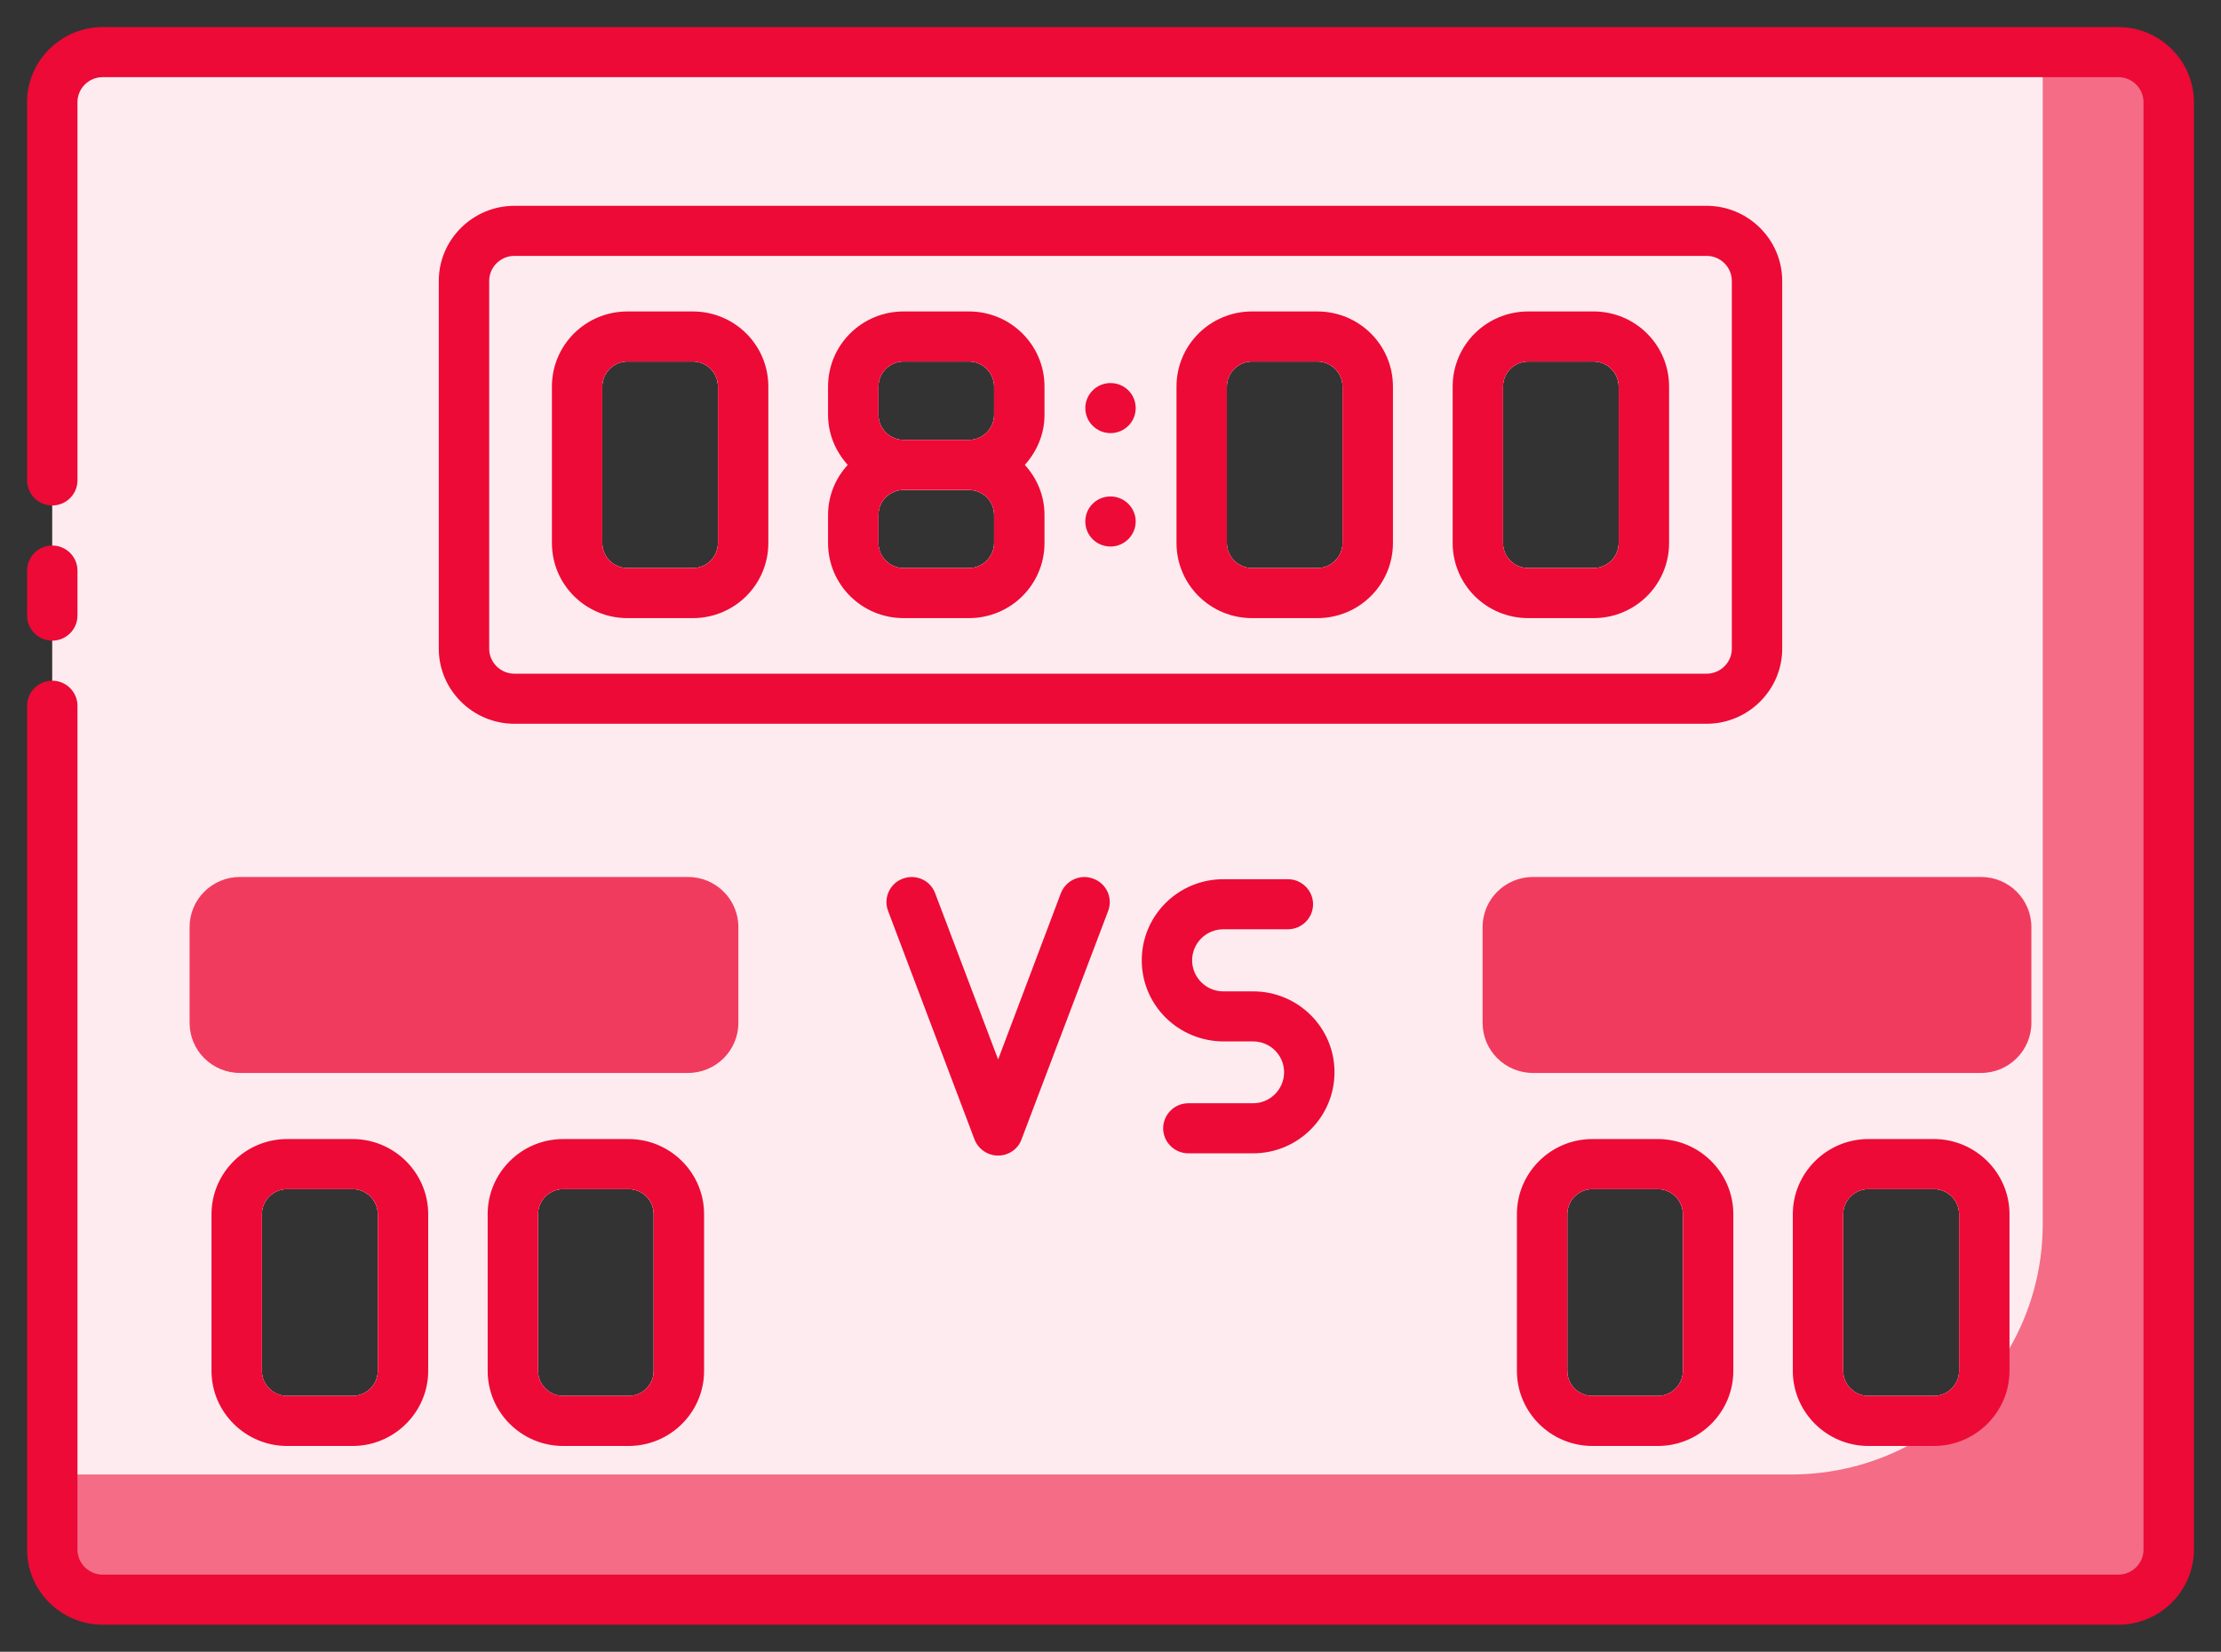
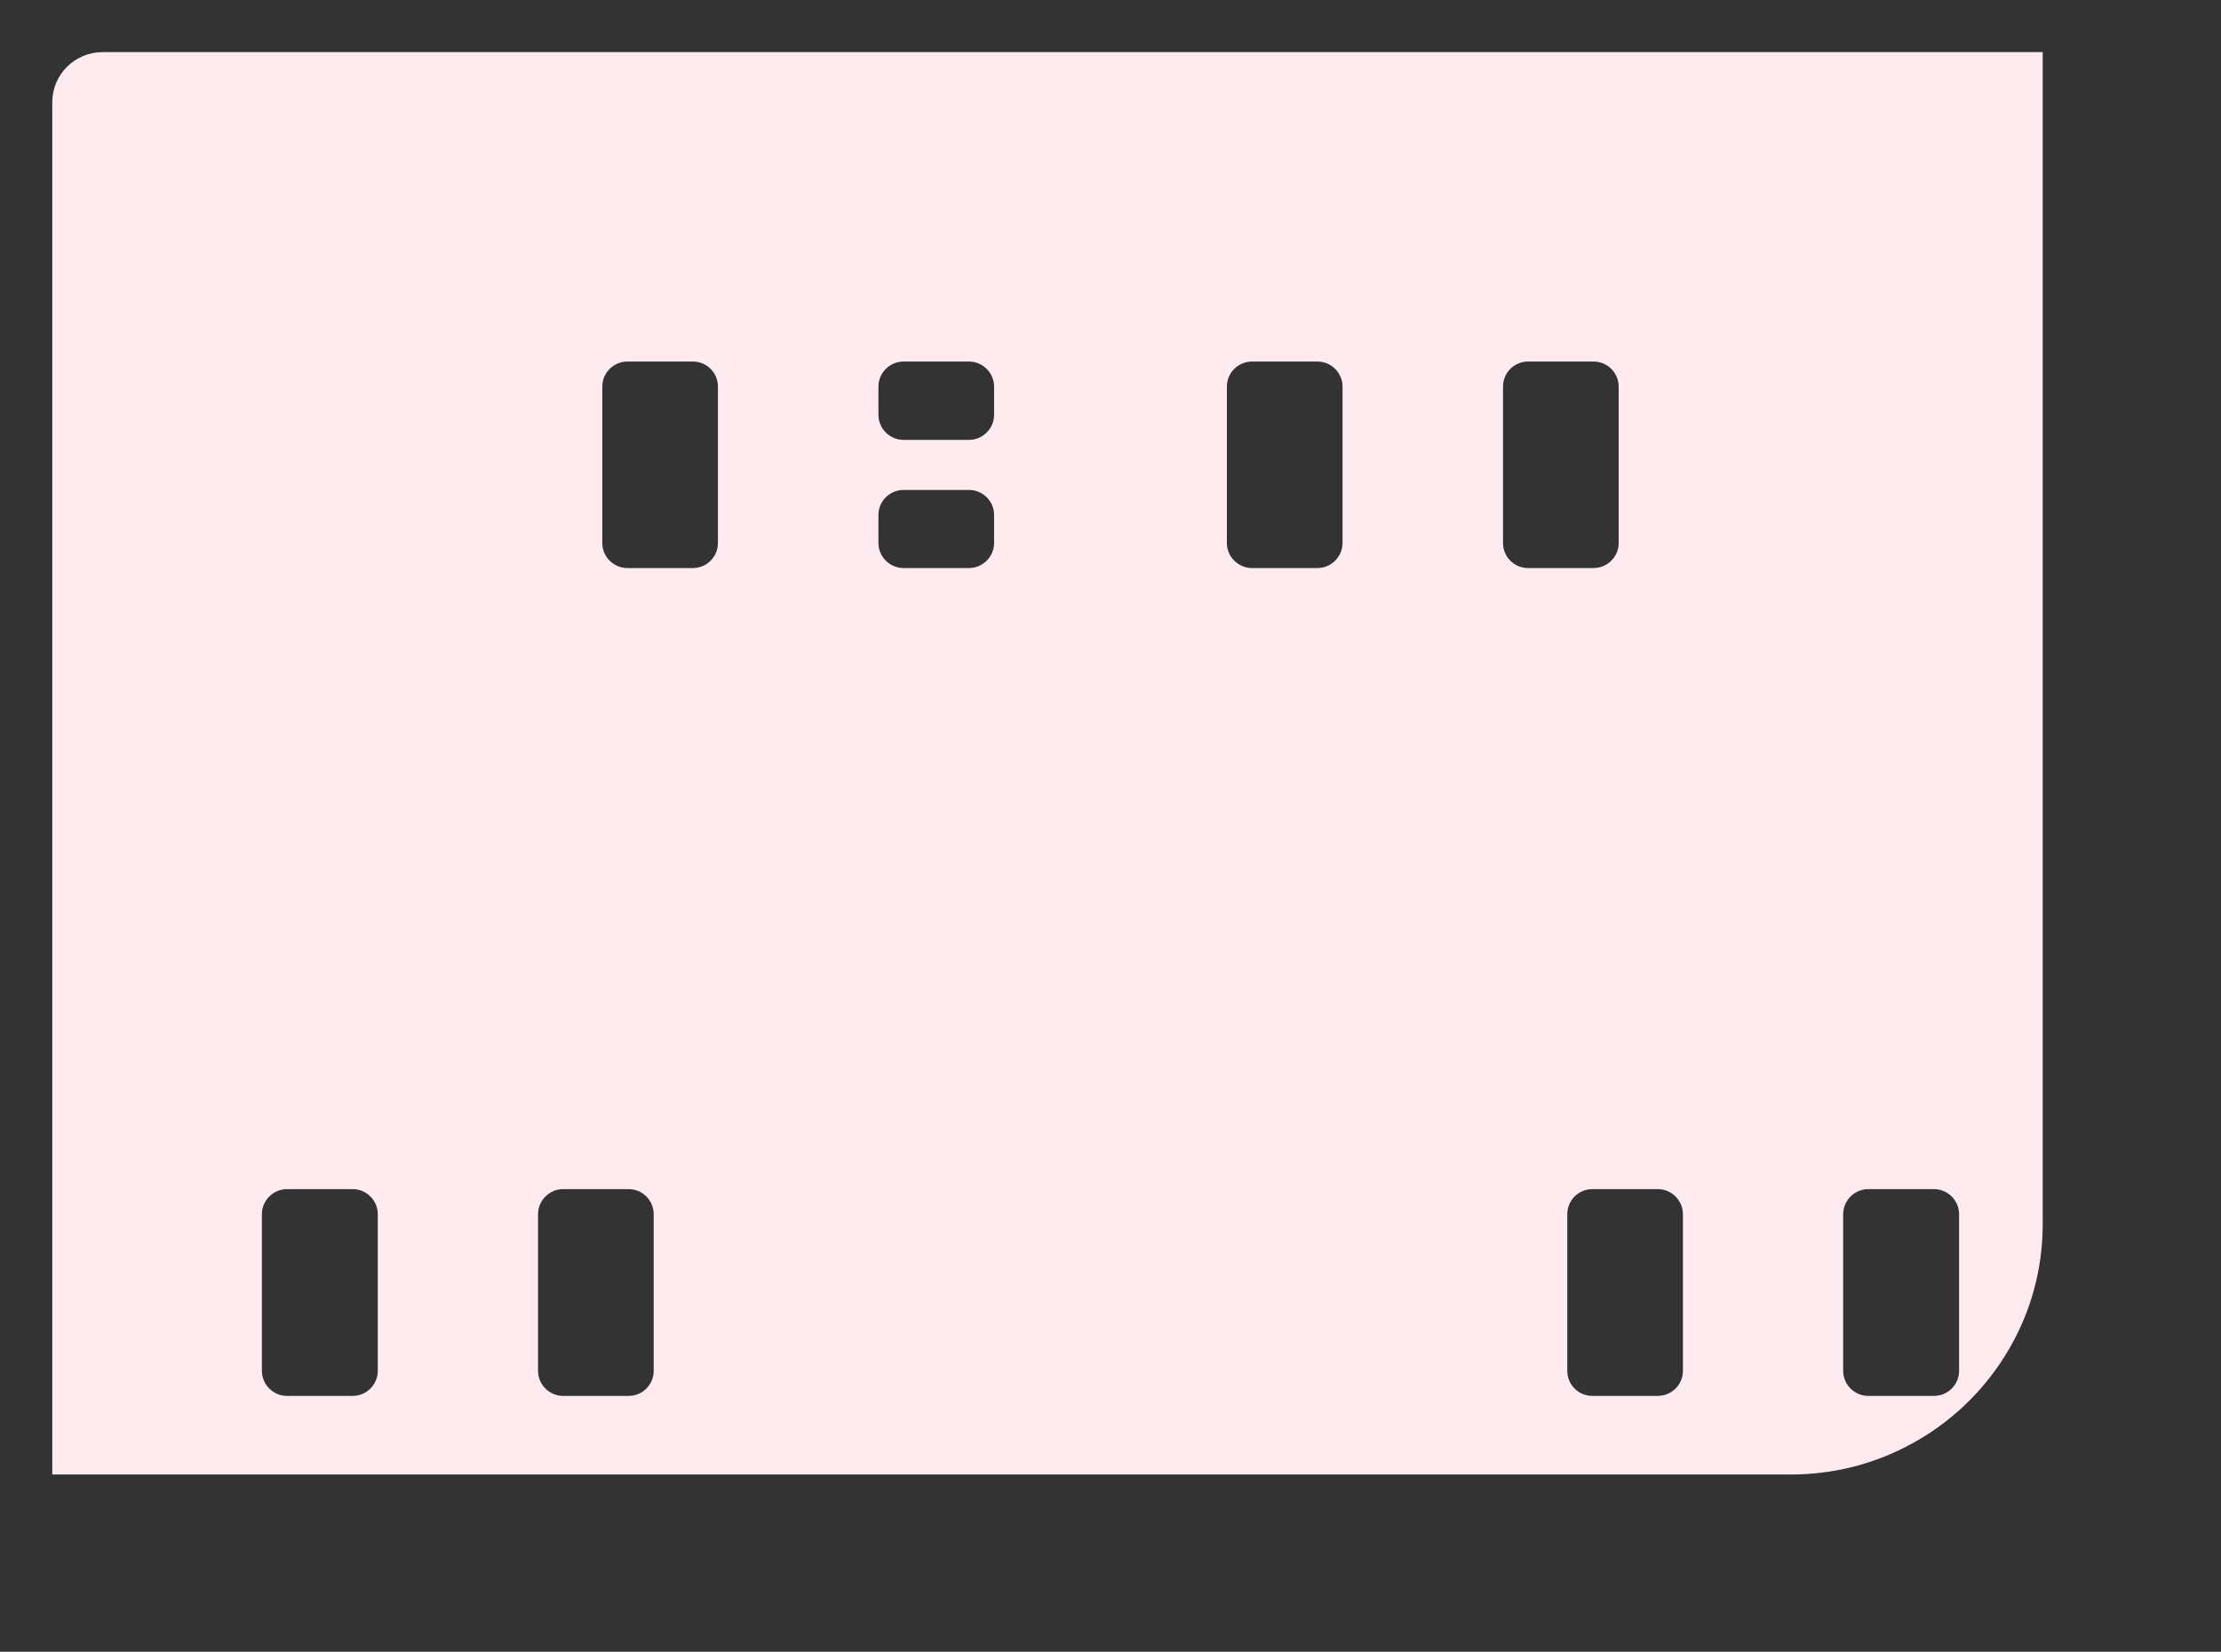
<svg xmlns="http://www.w3.org/2000/svg" width="82" height="61" viewBox="0 0 82 61" fill="none">
  <rect x="0" y="0" width="82" height="61" fill="#333333" stroke="none" />
-   <path d="M78.209 1.925H3.79C2.767 1.925 1.93 2.748 1.93 3.774V57.227C1.93 58.253 2.767 59.076 3.79 59.076H78.209C79.232 59.076 80.069 58.253 80.069 57.227V3.774C80.069 2.748 79.232 1.925 78.209 1.925ZM68.051 50.626V44.839C68.051 44.331 68.469 43.914 68.981 43.914H71.4C71.911 43.914 72.33 44.331 72.33 44.839V50.626C72.33 51.135 71.911 51.551 71.4 51.551H68.981C68.469 51.551 68.051 51.135 68.051 50.626ZM59.762 14.276V20.054C59.762 20.562 59.344 20.978 58.832 20.978H56.423C55.902 20.978 55.492 20.562 55.492 20.054V14.276C55.492 13.767 55.902 13.351 56.423 13.351H58.832C59.344 13.351 59.762 13.767 59.762 14.276ZM49.567 14.276V20.054C49.567 20.562 49.148 20.978 48.637 20.978H46.227C45.716 20.978 45.297 20.562 45.297 20.054V14.276C45.297 13.767 45.716 13.351 46.227 13.351H48.637C49.148 13.351 49.567 13.767 49.567 14.276ZM35.772 16.245H33.362C32.851 16.245 32.432 15.829 32.432 15.32V14.276C32.432 13.767 32.851 13.351 33.362 13.351H35.772C36.283 13.351 36.702 13.767 36.702 14.276V15.32C36.702 15.829 36.283 16.245 35.772 16.245ZM36.702 19.018V20.054C36.702 20.562 36.283 20.978 35.772 20.978H33.362C32.851 20.978 32.432 20.562 32.432 20.054V19.018C32.432 18.501 32.851 18.094 33.362 18.094H35.772C36.283 18.094 36.702 18.501 36.702 19.018ZM26.506 14.276V20.054C26.506 20.562 26.097 20.978 25.576 20.978H23.167C22.655 20.978 22.237 20.562 22.237 20.054V14.276C22.237 13.767 22.655 13.351 23.167 13.351H25.576C26.097 13.351 26.506 13.767 26.506 14.276ZM24.134 44.839V50.626C24.134 51.135 23.725 51.551 23.204 51.551H20.795C20.283 51.551 19.865 51.135 19.865 50.626V44.839C19.865 44.331 20.283 43.914 20.795 43.914H23.204C23.725 43.914 24.134 44.331 24.134 44.839ZM57.865 44.839C57.865 44.331 58.274 43.914 58.795 43.914H61.204C61.716 43.914 62.134 44.331 62.134 44.839V50.626C62.134 51.135 61.716 51.551 61.204 51.551H58.795C58.274 51.551 57.865 51.135 57.865 50.626V44.839ZM13.948 44.839V50.626C13.948 51.135 13.53 51.551 13.018 51.551H10.6C10.088 51.551 9.669 51.135 9.669 50.626V44.839C9.669 44.331 10.088 43.914 10.6 43.914H13.018C13.53 43.914 13.948 44.331 13.948 44.839Z" fill="#F46C86" />
  <path d="M3.79 1.925C2.767 1.925 1.93 2.748 1.93 3.774V54.453H66.116C67.669 54.453 69.139 54.074 70.423 53.4C71.995 52.586 73.306 51.329 74.19 49.794C74.972 48.444 75.418 46.873 75.418 45.209V1.925H3.79ZM13.948 50.626C13.948 51.135 13.53 51.551 13.018 51.551H10.6C10.088 51.551 9.669 51.135 9.669 50.626V44.839C9.669 44.331 10.088 43.914 10.6 43.914H13.018C13.53 43.914 13.948 44.331 13.948 44.839V50.626ZM62.134 50.626C62.134 51.135 61.716 51.551 61.204 51.551H58.795C58.274 51.551 57.865 51.135 57.865 50.626V44.839C57.865 44.331 58.274 43.914 58.795 43.914H61.204C61.716 43.914 62.134 44.331 62.134 44.839V50.626ZM24.134 50.626C24.134 51.135 23.725 51.551 23.204 51.551H20.795C20.283 51.551 19.865 51.135 19.865 50.626V44.839C19.865 44.331 20.283 43.914 20.795 43.914H23.204C23.725 43.914 24.134 44.331 24.134 44.839V50.626ZM22.237 20.054V14.276C22.237 13.767 22.655 13.351 23.167 13.351H25.576C26.097 13.351 26.506 13.767 26.506 14.276V20.054C26.506 20.562 26.097 20.978 25.576 20.978H23.167C22.655 20.978 22.237 20.562 22.237 20.054ZM33.362 18.094H35.772C36.283 18.094 36.702 18.501 36.702 19.018V20.054C36.702 20.562 36.283 20.978 35.772 20.978H33.362C32.851 20.978 32.432 20.562 32.432 20.054V19.018C32.432 18.501 32.851 18.094 33.362 18.094ZM32.432 15.32V14.276C32.432 13.767 32.851 13.351 33.362 13.351H35.772C36.283 13.351 36.702 13.767 36.702 14.276V15.32C36.702 15.829 36.283 16.245 35.772 16.245H33.362C32.851 16.245 32.432 15.829 32.432 15.32ZM45.297 20.054V14.276C45.297 13.767 45.716 13.351 46.227 13.351H48.637C49.148 13.351 49.567 13.767 49.567 14.276V20.054C49.567 20.562 49.148 20.978 48.637 20.978H46.227C45.716 20.978 45.297 20.562 45.297 20.054ZM55.492 20.054V14.276C55.492 13.767 55.902 13.351 56.423 13.351H58.832C59.344 13.351 59.762 13.767 59.762 14.276V20.054C59.762 20.562 59.344 20.978 58.832 20.978H56.423C55.902 20.978 55.492 20.562 55.492 20.054ZM72.33 50.626C72.33 51.135 71.911 51.551 71.4 51.551H68.981C68.469 51.551 68.051 51.135 68.051 50.626V44.839C68.051 44.331 68.469 43.914 68.981 43.914H71.4C71.911 43.914 72.33 44.331 72.33 44.839V50.626Z" fill="#FEEBEF" />
-   <path d="M73.138 32.386H56.599C55.571 32.386 54.738 33.214 54.738 34.235V37.775C54.738 38.797 55.571 39.624 56.599 39.624H73.138C74.166 39.624 74.999 38.797 74.999 37.775V34.235C74.999 33.214 74.166 32.386 73.138 32.386Z" fill="#F13B5E" />
-   <path d="M25.4 32.386H8.86C7.833 32.386 7 33.214 7 34.235V37.775C7 38.797 7.833 39.624 8.86 39.624H25.4C26.427 39.624 27.261 38.797 27.261 37.775V34.235C27.261 33.214 26.427 32.386 25.4 32.386Z" fill="#F13B5E" />
-   <path d="M46.265 36.611H45.167C44.526 36.611 44.014 36.093 44.014 35.464C44.014 34.836 44.526 34.318 45.167 34.318H47.549C48.06 34.318 48.479 33.902 48.479 33.394C48.479 32.885 48.06 32.469 47.549 32.469H45.167C43.502 32.469 42.154 33.81 42.154 35.464C42.154 37.119 43.502 38.46 45.186 38.46H46.265C46.898 38.46 47.409 38.968 47.409 39.597C47.409 40.225 46.898 40.743 46.265 40.743H43.874C43.363 40.743 42.944 41.159 42.944 41.668C42.944 42.176 43.363 42.592 43.874 42.592H46.265C47.921 42.592 49.27 41.252 49.27 39.597C49.27 37.942 47.921 36.611 46.265 36.611ZM40.367 32.451C39.893 32.266 39.353 32.506 39.167 32.987L36.851 39.125L34.526 32.987C34.349 32.506 33.809 32.266 33.326 32.451C32.851 32.626 32.609 33.163 32.786 33.634L35.977 42.074C36.116 42.435 36.461 42.675 36.851 42.675C37.242 42.675 37.586 42.435 37.716 42.074L40.916 33.634C41.093 33.163 40.851 32.626 40.367 32.451ZM23.205 42.065H20.795C19.251 42.065 18.005 43.313 18.005 44.839V50.626C18.005 52.151 19.251 53.399 20.795 53.399H23.205C24.749 53.399 25.995 52.151 25.995 50.626V44.839C25.995 43.313 24.749 42.065 23.205 42.065ZM24.135 50.626C24.135 51.134 23.726 51.55 23.205 51.55H20.795C20.284 51.55 19.865 51.134 19.865 50.626V44.839C19.865 44.33 20.284 43.914 20.795 43.914H23.205C23.726 43.914 24.135 44.33 24.135 44.839V50.626ZM13.019 42.065H10.6C9.065 42.065 7.809 43.313 7.809 44.839V50.626C7.809 52.151 9.065 53.399 10.6 53.399H13.019C14.553 53.399 15.809 52.151 15.809 50.626V44.839C15.809 43.313 14.553 42.065 13.019 42.065ZM13.949 50.626C13.949 51.134 13.53 51.55 13.019 51.55H10.6C10.088 51.55 9.67 51.134 9.67 50.626V44.839C9.67 44.33 10.088 43.914 10.6 43.914H13.019C13.53 43.914 13.949 44.33 13.949 44.839V50.626ZM61.205 42.065H58.795C57.251 42.065 56.005 43.313 56.005 44.839V50.626C56.005 52.151 57.251 53.399 58.795 53.399H61.205C62.749 53.399 63.995 52.151 63.995 50.626V44.839C63.995 43.313 62.749 42.065 61.205 42.065ZM62.135 50.626C62.135 51.134 61.716 51.55 61.205 51.55H58.795C58.274 51.55 57.865 51.134 57.865 50.626V44.839C57.865 44.33 58.274 43.914 58.795 43.914H61.205C61.716 43.914 62.135 44.33 62.135 44.839V50.626ZM71.4 42.065H68.981C67.447 42.065 66.191 43.313 66.191 44.839V50.626C66.191 52.151 67.447 53.399 68.981 53.399H71.4C72.935 53.399 74.191 52.151 74.191 50.626V44.839C74.191 43.313 72.935 42.065 71.4 42.065ZM68.981 51.55C68.47 51.55 68.051 51.134 68.051 50.626V44.839C68.051 44.33 68.47 43.914 68.981 43.914H71.4C71.912 43.914 72.33 44.33 72.33 44.839V50.626C72.33 51.134 71.912 51.55 71.4 51.55H68.981ZM48.637 11.502H46.228C44.684 11.502 43.437 12.741 43.437 14.275V20.053C43.437 21.588 44.684 22.827 46.228 22.827H48.637C50.181 22.827 51.428 21.588 51.428 20.053V14.275C51.428 12.741 50.181 11.502 48.637 11.502ZM49.567 20.053C49.567 20.562 49.149 20.978 48.637 20.978H46.228C45.716 20.978 45.298 20.562 45.298 20.053V14.275C45.298 13.767 45.716 13.351 46.228 13.351H48.637C49.149 13.351 49.567 13.767 49.567 14.275V20.053ZM58.833 11.502H56.423C54.879 11.502 53.633 12.741 53.633 14.275V20.053C53.633 21.588 54.879 22.827 56.423 22.827H58.833C60.377 22.827 61.623 21.588 61.623 20.053V14.275C61.623 12.741 60.377 11.502 58.833 11.502ZM59.763 20.053C59.763 20.562 59.344 20.978 58.833 20.978H56.423C55.902 20.978 55.493 20.562 55.493 20.053V14.275C55.493 13.767 55.902 13.351 56.423 13.351H58.833C59.344 13.351 59.763 13.767 59.763 14.275V20.053ZM38.563 14.275C38.563 12.741 37.316 11.502 35.772 11.502H33.363C31.819 11.502 30.572 12.741 30.572 14.275V15.32C30.572 16.032 30.851 16.67 31.298 17.169C30.851 17.659 30.572 18.297 30.572 19.018V20.053C30.572 21.588 31.819 22.827 33.363 22.827H35.772C37.316 22.827 38.563 21.588 38.563 20.053V19.018C38.563 18.297 38.284 17.659 37.837 17.169C38.284 16.67 38.563 16.032 38.563 15.32V14.275ZM36.702 20.053C36.702 20.562 36.284 20.978 35.772 20.978H33.363C32.851 20.978 32.433 20.562 32.433 20.053V19.018C32.433 18.5 32.851 18.093 33.363 18.093H35.772C36.284 18.093 36.702 18.5 36.702 19.018V20.053ZM36.702 15.32C36.702 15.829 36.284 16.245 35.772 16.245H33.363C32.851 16.245 32.433 15.829 32.433 15.32V14.275C32.433 13.767 32.851 13.351 33.363 13.351H35.772C36.284 13.351 36.702 13.767 36.702 14.275V15.32ZM25.577 11.502H23.167C21.623 11.502 20.377 12.741 20.377 14.275V20.053C20.377 21.588 21.623 22.827 23.167 22.827H25.577C27.121 22.827 28.367 21.588 28.367 20.053V14.275C28.367 12.741 27.121 11.502 25.577 11.502ZM26.507 20.053C26.507 20.562 26.098 20.978 25.577 20.978H23.167C22.656 20.978 22.237 20.562 22.237 20.053V14.275C22.237 13.767 22.656 13.351 23.167 13.351H25.577C26.098 13.351 26.507 13.767 26.507 14.275V20.053ZM41 14.146C40.488 14.146 40.07 14.562 40.07 15.07C40.07 15.579 40.488 15.995 41 15.995C41.512 15.995 41.93 15.588 41.93 15.07C41.93 14.553 41.512 14.146 41 14.146ZM41 18.334C40.488 18.334 40.07 18.741 40.07 19.258C40.07 19.776 40.488 20.183 41 20.183C41.512 20.183 41.93 19.767 41.93 19.258C41.93 18.75 41.512 18.334 41 18.334ZM58.833 11.502H56.423C54.879 11.502 53.633 12.741 53.633 14.275V20.053C53.633 21.588 54.879 22.827 56.423 22.827H58.833C60.377 22.827 61.623 21.588 61.623 20.053V14.275C61.623 12.741 60.377 11.502 58.833 11.502ZM59.763 20.053C59.763 20.562 59.344 20.978 58.833 20.978H56.423C55.902 20.978 55.493 20.562 55.493 20.053V14.275C55.493 13.767 55.902 13.351 56.423 13.351H58.833C59.344 13.351 59.763 13.767 59.763 14.275V20.053ZM48.637 11.502H46.228C44.684 11.502 43.437 12.741 43.437 14.275V20.053C43.437 21.588 44.684 22.827 46.228 22.827H48.637C50.181 22.827 51.428 21.588 51.428 20.053V14.275C51.428 12.741 50.181 11.502 48.637 11.502ZM49.567 20.053C49.567 20.562 49.149 20.978 48.637 20.978H46.228C45.716 20.978 45.298 20.562 45.298 20.053V14.275C45.298 13.767 45.716 13.351 46.228 13.351H48.637C49.149 13.351 49.567 13.767 49.567 14.275V20.053ZM41 14.146C40.488 14.146 40.07 14.562 40.07 15.07C40.07 15.579 40.488 15.995 41 15.995C41.512 15.995 41.93 15.588 41.93 15.07C41.93 14.553 41.512 14.146 41 14.146ZM41 18.334C40.488 18.334 40.07 18.741 40.07 19.258C40.07 19.776 40.488 20.183 41 20.183C41.512 20.183 41.93 19.767 41.93 19.258C41.93 18.75 41.512 18.334 41 18.334ZM38.563 14.275C38.563 12.741 37.316 11.502 35.772 11.502H33.363C31.819 11.502 30.572 12.741 30.572 14.275V15.32C30.572 16.032 30.851 16.67 31.298 17.169C30.851 17.659 30.572 18.297 30.572 19.018V20.053C30.572 21.588 31.819 22.827 33.363 22.827H35.772C37.316 22.827 38.563 21.588 38.563 20.053V19.018C38.563 18.297 38.284 17.659 37.837 17.169C38.284 16.67 38.563 16.032 38.563 15.32V14.275ZM36.702 20.053C36.702 20.562 36.284 20.978 35.772 20.978H33.363C32.851 20.978 32.433 20.562 32.433 20.053V19.018C32.433 18.5 32.851 18.093 33.363 18.093H35.772C36.284 18.093 36.702 18.5 36.702 19.018V20.053ZM36.702 15.32C36.702 15.829 36.284 16.245 35.772 16.245H33.363C32.851 16.245 32.433 15.829 32.433 15.32V14.275C32.433 13.767 32.851 13.351 33.363 13.351H35.772C36.284 13.351 36.702 13.767 36.702 14.275V15.32ZM25.577 11.502H23.167C21.623 11.502 20.377 12.741 20.377 14.275V20.053C20.377 21.588 21.623 22.827 23.167 22.827H25.577C27.121 22.827 28.367 21.588 28.367 20.053V14.275C28.367 12.741 27.121 11.502 25.577 11.502ZM26.507 20.053C26.507 20.562 26.098 20.978 25.577 20.978H23.167C22.656 20.978 22.237 20.562 22.237 20.053V14.275C22.237 13.767 22.656 13.351 23.167 13.351H25.577C26.098 13.351 26.507 13.767 26.507 14.275V20.053ZM25.577 11.502H23.167C21.623 11.502 20.377 12.741 20.377 14.275V20.053C20.377 21.588 21.623 22.827 23.167 22.827H25.577C27.121 22.827 28.367 21.588 28.367 20.053V14.275C28.367 12.741 27.121 11.502 25.577 11.502ZM26.507 20.053C26.507 20.562 26.098 20.978 25.577 20.978H23.167C22.656 20.978 22.237 20.562 22.237 20.053V14.275C22.237 13.767 22.656 13.351 23.167 13.351H25.577C26.098 13.351 26.507 13.767 26.507 14.275V20.053ZM38.563 14.275C38.563 12.741 37.316 11.502 35.772 11.502H33.363C31.819 11.502 30.572 12.741 30.572 14.275V15.32C30.572 16.032 30.851 16.67 31.298 17.169C30.851 17.659 30.572 18.297 30.572 19.018V20.053C30.572 21.588 31.819 22.827 33.363 22.827H35.772C37.316 22.827 38.563 21.588 38.563 20.053V19.018C38.563 18.297 38.284 17.659 37.837 17.169C38.284 16.67 38.563 16.032 38.563 15.32V14.275ZM36.702 20.053C36.702 20.562 36.284 20.978 35.772 20.978H33.363C32.851 20.978 32.433 20.562 32.433 20.053V19.018C32.433 18.5 32.851 18.093 33.363 18.093H35.772C36.284 18.093 36.702 18.5 36.702 19.018V20.053ZM36.702 15.32C36.702 15.829 36.284 16.245 35.772 16.245H33.363C32.851 16.245 32.433 15.829 32.433 15.32V14.275C32.433 13.767 32.851 13.351 33.363 13.351H35.772C36.284 13.351 36.702 13.767 36.702 14.275V15.32ZM41 18.334C40.488 18.334 40.07 18.741 40.07 19.258C40.07 19.776 40.488 20.183 41 20.183C41.512 20.183 41.93 19.767 41.93 19.258C41.93 18.75 41.512 18.334 41 18.334ZM41 14.146C40.488 14.146 40.07 14.562 40.07 15.07C40.07 15.579 40.488 15.995 41 15.995C41.512 15.995 41.93 15.588 41.93 15.07C41.93 14.553 41.512 14.146 41 14.146ZM48.637 11.502H46.228C44.684 11.502 43.437 12.741 43.437 14.275V20.053C43.437 21.588 44.684 22.827 46.228 22.827H48.637C50.181 22.827 51.428 21.588 51.428 20.053V14.275C51.428 12.741 50.181 11.502 48.637 11.502ZM49.567 20.053C49.567 20.562 49.149 20.978 48.637 20.978H46.228C45.716 20.978 45.298 20.562 45.298 20.053V14.275C45.298 13.767 45.716 13.351 46.228 13.351H48.637C49.149 13.351 49.567 13.767 49.567 14.275V20.053ZM58.833 11.502H56.423C54.879 11.502 53.633 12.741 53.633 14.275V20.053C53.633 21.588 54.879 22.827 56.423 22.827H58.833C60.377 22.827 61.623 21.588 61.623 20.053V14.275C61.623 12.741 60.377 11.502 58.833 11.502ZM59.763 20.053C59.763 20.562 59.344 20.978 58.833 20.978H56.423C55.902 20.978 55.493 20.562 55.493 20.053V14.275C55.493 13.767 55.902 13.351 56.423 13.351H58.833C59.344 13.351 59.763 13.767 59.763 14.275V20.053ZM58.833 11.502H56.423C54.879 11.502 53.633 12.741 53.633 14.275V20.053C53.633 21.588 54.879 22.827 56.423 22.827H58.833C60.377 22.827 61.623 21.588 61.623 20.053V14.275C61.623 12.741 60.377 11.502 58.833 11.502ZM59.763 20.053C59.763 20.562 59.344 20.978 58.833 20.978H56.423C55.902 20.978 55.493 20.562 55.493 20.053V14.275C55.493 13.767 55.902 13.351 56.423 13.351H58.833C59.344 13.351 59.763 13.767 59.763 14.275V20.053ZM48.637 11.502H46.228C44.684 11.502 43.437 12.741 43.437 14.275V20.053C43.437 21.588 44.684 22.827 46.228 22.827H48.637C50.181 22.827 51.428 21.588 51.428 20.053V14.275C51.428 12.741 50.181 11.502 48.637 11.502ZM49.567 20.053C49.567 20.562 49.149 20.978 48.637 20.978H46.228C45.716 20.978 45.298 20.562 45.298 20.053V14.275C45.298 13.767 45.716 13.351 46.228 13.351H48.637C49.149 13.351 49.567 13.767 49.567 14.275V20.053ZM41 14.146C40.488 14.146 40.07 14.562 40.07 15.07C40.07 15.579 40.488 15.995 41 15.995C41.512 15.995 41.93 15.588 41.93 15.07C41.93 14.553 41.512 14.146 41 14.146ZM41 18.334C40.488 18.334 40.07 18.741 40.07 19.258C40.07 19.776 40.488 20.183 41 20.183C41.512 20.183 41.93 19.767 41.93 19.258C41.93 18.75 41.512 18.334 41 18.334ZM38.563 14.275C38.563 12.741 37.316 11.502 35.772 11.502H33.363C31.819 11.502 30.572 12.741 30.572 14.275V15.32C30.572 16.032 30.851 16.67 31.298 17.169C30.851 17.659 30.572 18.297 30.572 19.018V20.053C30.572 21.588 31.819 22.827 33.363 22.827H35.772C37.316 22.827 38.563 21.588 38.563 20.053V19.018C38.563 18.297 38.284 17.659 37.837 17.169C38.284 16.67 38.563 16.032 38.563 15.32V14.275ZM36.702 20.053C36.702 20.562 36.284 20.978 35.772 20.978H33.363C32.851 20.978 32.433 20.562 32.433 20.053V19.018C32.433 18.5 32.851 18.093 33.363 18.093H35.772C36.284 18.093 36.702 18.5 36.702 19.018V20.053ZM36.702 15.32C36.702 15.829 36.284 16.245 35.772 16.245H33.363C32.851 16.245 32.433 15.829 32.433 15.32V14.275C32.433 13.767 32.851 13.351 33.363 13.351H35.772C36.284 13.351 36.702 13.767 36.702 14.275V15.32ZM25.577 11.502H23.167C21.623 11.502 20.377 12.741 20.377 14.275V20.053C20.377 21.588 21.623 22.827 23.167 22.827H25.577C27.121 22.827 28.367 21.588 28.367 20.053V14.275C28.367 12.741 27.121 11.502 25.577 11.502ZM26.507 20.053C26.507 20.562 26.098 20.978 25.577 20.978H23.167C22.656 20.978 22.237 20.562 22.237 20.053V14.275C22.237 13.767 22.656 13.351 23.167 13.351H25.577C26.098 13.351 26.507 13.767 26.507 14.275V20.053ZM25.577 11.502H23.167C21.623 11.502 20.377 12.741 20.377 14.275V20.053C20.377 21.588 21.623 22.827 23.167 22.827H25.577C27.121 22.827 28.367 21.588 28.367 20.053V14.275C28.367 12.741 27.121 11.502 25.577 11.502ZM26.507 20.053C26.507 20.562 26.098 20.978 25.577 20.978H23.167C22.656 20.978 22.237 20.562 22.237 20.053V14.275C22.237 13.767 22.656 13.351 23.167 13.351H25.577C26.098 13.351 26.507 13.767 26.507 14.275V20.053ZM38.563 14.275C38.563 12.741 37.316 11.502 35.772 11.502H33.363C31.819 11.502 30.572 12.741 30.572 14.275V15.32C30.572 16.032 30.851 16.67 31.298 17.169C30.851 17.659 30.572 18.297 30.572 19.018V20.053C30.572 21.588 31.819 22.827 33.363 22.827H35.772C37.316 22.827 38.563 21.588 38.563 20.053V19.018C38.563 18.297 38.284 17.659 37.837 17.169C38.284 16.67 38.563 16.032 38.563 15.32V14.275ZM36.702 20.053C36.702 20.562 36.284 20.978 35.772 20.978H33.363C32.851 20.978 32.433 20.562 32.433 20.053V19.018C32.433 18.5 32.851 18.093 33.363 18.093H35.772C36.284 18.093 36.702 18.5 36.702 19.018V20.053ZM36.702 15.32C36.702 15.829 36.284 16.245 35.772 16.245H33.363C32.851 16.245 32.433 15.829 32.433 15.32V14.275C32.433 13.767 32.851 13.351 33.363 13.351H35.772C36.284 13.351 36.702 13.767 36.702 14.275V15.32ZM41 18.334C40.488 18.334 40.07 18.741 40.07 19.258C40.07 19.776 40.488 20.183 41 20.183C41.512 20.183 41.93 19.767 41.93 19.258C41.93 18.75 41.512 18.334 41 18.334ZM41 14.146C40.488 14.146 40.07 14.562 40.07 15.07C40.07 15.579 40.488 15.995 41 15.995C41.512 15.995 41.93 15.588 41.93 15.07C41.93 14.553 41.512 14.146 41 14.146ZM48.637 11.502H46.228C44.684 11.502 43.437 12.741 43.437 14.275V20.053C43.437 21.588 44.684 22.827 46.228 22.827H48.637C50.181 22.827 51.428 21.588 51.428 20.053V14.275C51.428 12.741 50.181 11.502 48.637 11.502ZM49.567 20.053C49.567 20.562 49.149 20.978 48.637 20.978H46.228C45.716 20.978 45.298 20.562 45.298 20.053V14.275C45.298 13.767 45.716 13.351 46.228 13.351H48.637C49.149 13.351 49.567 13.767 49.567 14.275V20.053ZM58.833 11.502H56.423C54.879 11.502 53.633 12.741 53.633 14.275V20.053C53.633 21.588 54.879 22.827 56.423 22.827H58.833C60.377 22.827 61.623 21.588 61.623 20.053V14.275C61.623 12.741 60.377 11.502 58.833 11.502ZM59.763 20.053C59.763 20.562 59.344 20.978 58.833 20.978H56.423C55.902 20.978 55.493 20.562 55.493 20.053V14.275C55.493 13.767 55.902 13.351 56.423 13.351H58.833C59.344 13.351 59.763 13.767 59.763 14.275V20.053ZM58.833 11.502H56.423C54.879 11.502 53.633 12.741 53.633 14.275V20.053C53.633 21.588 54.879 22.827 56.423 22.827H58.833C60.377 22.827 61.623 21.588 61.623 20.053V14.275C61.623 12.741 60.377 11.502 58.833 11.502ZM59.763 20.053C59.763 20.562 59.344 20.978 58.833 20.978H56.423C55.902 20.978 55.493 20.562 55.493 20.053V14.275C55.493 13.767 55.902 13.351 56.423 13.351H58.833C59.344 13.351 59.763 13.767 59.763 14.275V20.053ZM48.637 11.502H46.228C44.684 11.502 43.437 12.741 43.437 14.275V20.053C43.437 21.588 44.684 22.827 46.228 22.827H48.637C50.181 22.827 51.428 21.588 51.428 20.053V14.275C51.428 12.741 50.181 11.502 48.637 11.502ZM49.567 20.053C49.567 20.562 49.149 20.978 48.637 20.978H46.228C45.716 20.978 45.298 20.562 45.298 20.053V14.275C45.298 13.767 45.716 13.351 46.228 13.351H48.637C49.149 13.351 49.567 13.767 49.567 14.275V20.053ZM41 14.146C40.488 14.146 40.07 14.562 40.07 15.07C40.07 15.579 40.488 15.995 41 15.995C41.512 15.995 41.93 15.588 41.93 15.07C41.93 14.553 41.512 14.146 41 14.146ZM41 18.334C40.488 18.334 40.07 18.741 40.07 19.258C40.07 19.776 40.488 20.183 41 20.183C41.512 20.183 41.93 19.767 41.93 19.258C41.93 18.75 41.512 18.334 41 18.334ZM38.563 14.275C38.563 12.741 37.316 11.502 35.772 11.502H33.363C31.819 11.502 30.572 12.741 30.572 14.275V15.32C30.572 16.032 30.851 16.67 31.298 17.169C30.851 17.659 30.572 18.297 30.572 19.018V20.053C30.572 21.588 31.819 22.827 33.363 22.827H35.772C37.316 22.827 38.563 21.588 38.563 20.053V19.018C38.563 18.297 38.284 17.659 37.837 17.169C38.284 16.67 38.563 16.032 38.563 15.32V14.275ZM36.702 20.053C36.702 20.562 36.284 20.978 35.772 20.978H33.363C32.851 20.978 32.433 20.562 32.433 20.053V19.018C32.433 18.5 32.851 18.093 33.363 18.093H35.772C36.284 18.093 36.702 18.5 36.702 19.018V20.053ZM36.702 15.32C36.702 15.829 36.284 16.245 35.772 16.245H33.363C32.851 16.245 32.433 15.829 32.433 15.32V14.275C32.433 13.767 32.851 13.351 33.363 13.351H35.772C36.284 13.351 36.702 13.767 36.702 14.275V15.32ZM25.577 11.502H23.167C21.623 11.502 20.377 12.741 20.377 14.275V20.053C20.377 21.588 21.623 22.827 23.167 22.827H25.577C27.121 22.827 28.367 21.588 28.367 20.053V14.275C28.367 12.741 27.121 11.502 25.577 11.502ZM26.507 20.053C26.507 20.562 26.098 20.978 25.577 20.978H23.167C22.656 20.978 22.237 20.562 22.237 20.053V14.275C22.237 13.767 22.656 13.351 23.167 13.351H25.577C26.098 13.351 26.507 13.767 26.507 14.275V20.053ZM25.577 11.502H23.167C21.623 11.502 20.377 12.741 20.377 14.275V20.053C20.377 21.588 21.623 22.827 23.167 22.827H25.577C27.121 22.827 28.367 21.588 28.367 20.053V14.275C28.367 12.741 27.121 11.502 25.577 11.502ZM26.507 20.053C26.507 20.562 26.098 20.978 25.577 20.978H23.167C22.656 20.978 22.237 20.562 22.237 20.053V14.275C22.237 13.767 22.656 13.351 23.167 13.351H25.577C26.098 13.351 26.507 13.767 26.507 14.275V20.053ZM38.563 14.275C38.563 12.741 37.316 11.502 35.772 11.502H33.363C31.819 11.502 30.572 12.741 30.572 14.275V15.32C30.572 16.032 30.851 16.67 31.298 17.169C30.851 17.659 30.572 18.297 30.572 19.018V20.053C30.572 21.588 31.819 22.827 33.363 22.827H35.772C37.316 22.827 38.563 21.588 38.563 20.053V19.018C38.563 18.297 38.284 17.659 37.837 17.169C38.284 16.67 38.563 16.032 38.563 15.32V14.275ZM36.702 20.053C36.702 20.562 36.284 20.978 35.772 20.978H33.363C32.851 20.978 32.433 20.562 32.433 20.053V19.018C32.433 18.5 32.851 18.093 33.363 18.093H35.772C36.284 18.093 36.702 18.5 36.702 19.018V20.053ZM36.702 15.32C36.702 15.829 36.284 16.245 35.772 16.245H33.363C32.851 16.245 32.433 15.829 32.433 15.32V14.275C32.433 13.767 32.851 13.351 33.363 13.351H35.772C36.284 13.351 36.702 13.767 36.702 14.275V15.32ZM41 18.334C40.488 18.334 40.07 18.741 40.07 19.258C40.07 19.776 40.488 20.183 41 20.183C41.512 20.183 41.93 19.767 41.93 19.258C41.93 18.75 41.512 18.334 41 18.334ZM41 14.146C40.488 14.146 40.07 14.562 40.07 15.07C40.07 15.579 40.488 15.995 41 15.995C41.512 15.995 41.93 15.588 41.93 15.07C41.93 14.553 41.512 14.146 41 14.146ZM48.637 11.502H46.228C44.684 11.502 43.437 12.741 43.437 14.275V20.053C43.437 21.588 44.684 22.827 46.228 22.827H48.637C50.181 22.827 51.428 21.588 51.428 20.053V14.275C51.428 12.741 50.181 11.502 48.637 11.502ZM49.567 20.053C49.567 20.562 49.149 20.978 48.637 20.978H46.228C45.716 20.978 45.298 20.562 45.298 20.053V14.275C45.298 13.767 45.716 13.351 46.228 13.351H48.637C49.149 13.351 49.567 13.767 49.567 14.275V20.053ZM58.833 11.502H56.423C54.879 11.502 53.633 12.741 53.633 14.275V20.053C53.633 21.588 54.879 22.827 56.423 22.827H58.833C60.377 22.827 61.623 21.588 61.623 20.053V14.275C61.623 12.741 60.377 11.502 58.833 11.502ZM59.763 20.053C59.763 20.562 59.344 20.978 58.833 20.978H56.423C55.902 20.978 55.493 20.562 55.493 20.053V14.275C55.493 13.767 55.902 13.351 56.423 13.351H58.833C59.344 13.351 59.763 13.767 59.763 14.275V20.053ZM58.833 11.502H56.423C54.879 11.502 53.633 12.741 53.633 14.275V20.053C53.633 21.588 54.879 22.827 56.423 22.827H58.833C60.377 22.827 61.623 21.588 61.623 20.053V14.275C61.623 12.741 60.377 11.502 58.833 11.502ZM59.763 20.053C59.763 20.562 59.344 20.978 58.833 20.978H56.423C55.902 20.978 55.493 20.562 55.493 20.053V14.275C55.493 13.767 55.902 13.351 56.423 13.351H58.833C59.344 13.351 59.763 13.767 59.763 14.275V20.053ZM48.637 11.502H46.228C44.684 11.502 43.437 12.741 43.437 14.275V20.053C43.437 21.588 44.684 22.827 46.228 22.827H48.637C50.181 22.827 51.428 21.588 51.428 20.053V14.275C51.428 12.741 50.181 11.502 48.637 11.502ZM49.567 20.053C49.567 20.562 49.149 20.978 48.637 20.978H46.228C45.716 20.978 45.298 20.562 45.298 20.053V14.275C45.298 13.767 45.716 13.351 46.228 13.351H48.637C49.149 13.351 49.567 13.767 49.567 14.275V20.053ZM41 14.146C40.488 14.146 40.07 14.562 40.07 15.07C40.07 15.579 40.488 15.995 41 15.995C41.512 15.995 41.93 15.588 41.93 15.07C41.93 14.553 41.512 14.146 41 14.146ZM41 18.334C40.488 18.334 40.07 18.741 40.07 19.258C40.07 19.776 40.488 20.183 41 20.183C41.512 20.183 41.93 19.767 41.93 19.258C41.93 18.75 41.512 18.334 41 18.334ZM38.563 14.275C38.563 12.741 37.316 11.502 35.772 11.502H33.363C31.819 11.502 30.572 12.741 30.572 14.275V15.32C30.572 16.032 30.851 16.67 31.298 17.169C30.851 17.659 30.572 18.297 30.572 19.018V20.053C30.572 21.588 31.819 22.827 33.363 22.827H35.772C37.316 22.827 38.563 21.588 38.563 20.053V19.018C38.563 18.297 38.284 17.659 37.837 17.169C38.284 16.67 38.563 16.032 38.563 15.32V14.275ZM36.702 20.053C36.702 20.562 36.284 20.978 35.772 20.978H33.363C32.851 20.978 32.433 20.562 32.433 20.053V19.018C32.433 18.5 32.851 18.093 33.363 18.093H35.772C36.284 18.093 36.702 18.5 36.702 19.018V20.053ZM36.702 15.32C36.702 15.829 36.284 16.245 35.772 16.245H33.363C32.851 16.245 32.433 15.829 32.433 15.32V14.275C32.433 13.767 32.851 13.351 33.363 13.351H35.772C36.284 13.351 36.702 13.767 36.702 14.275V15.32ZM25.577 11.502H23.167C21.623 11.502 20.377 12.741 20.377 14.275V20.053C20.377 21.588 21.623 22.827 23.167 22.827H25.577C27.121 22.827 28.367 21.588 28.367 20.053V14.275C28.367 12.741 27.121 11.502 25.577 11.502ZM26.507 20.053C26.507 20.562 26.098 20.978 25.577 20.978H23.167C22.656 20.978 22.237 20.562 22.237 20.053V14.275C22.237 13.767 22.656 13.351 23.167 13.351H25.577C26.098 13.351 26.507 13.767 26.507 14.275V20.053ZM25.577 11.502H23.167C21.623 11.502 20.377 12.741 20.377 14.275V20.053C20.377 21.588 21.623 22.827 23.167 22.827H25.577C27.121 22.827 28.367 21.588 28.367 20.053V14.275C28.367 12.741 27.121 11.502 25.577 11.502ZM26.507 20.053C26.507 20.562 26.098 20.978 25.577 20.978H23.167C22.656 20.978 22.237 20.562 22.237 20.053V14.275C22.237 13.767 22.656 13.351 23.167 13.351H25.577C26.098 13.351 26.507 13.767 26.507 14.275V20.053ZM38.563 14.275C38.563 12.741 37.316 11.502 35.772 11.502H33.363C31.819 11.502 30.572 12.741 30.572 14.275V15.32C30.572 16.032 30.851 16.67 31.298 17.169C30.851 17.659 30.572 18.297 30.572 19.018V20.053C30.572 21.588 31.819 22.827 33.363 22.827H35.772C37.316 22.827 38.563 21.588 38.563 20.053V19.018C38.563 18.297 38.284 17.659 37.837 17.169C38.284 16.67 38.563 16.032 38.563 15.32V14.275ZM36.702 20.053C36.702 20.562 36.284 20.978 35.772 20.978H33.363C32.851 20.978 32.433 20.562 32.433 20.053V19.018C32.433 18.5 32.851 18.093 33.363 18.093H35.772C36.284 18.093 36.702 18.5 36.702 19.018V20.053ZM36.702 15.32C36.702 15.829 36.284 16.245 35.772 16.245H33.363C32.851 16.245 32.433 15.829 32.433 15.32V14.275C32.433 13.767 32.851 13.351 33.363 13.351H35.772C36.284 13.351 36.702 13.767 36.702 14.275V15.32ZM41 18.334C40.488 18.334 40.07 18.741 40.07 19.258C40.07 19.776 40.488 20.183 41 20.183C41.512 20.183 41.93 19.767 41.93 19.258C41.93 18.75 41.512 18.334 41 18.334ZM41 14.146C40.488 14.146 40.07 14.562 40.07 15.07C40.07 15.579 40.488 15.995 41 15.995C41.512 15.995 41.93 15.588 41.93 15.07C41.93 14.553 41.512 14.146 41 14.146ZM48.637 11.502H46.228C44.684 11.502 43.437 12.741 43.437 14.275V20.053C43.437 21.588 44.684 22.827 46.228 22.827H48.637C50.181 22.827 51.428 21.588 51.428 20.053V14.275C51.428 12.741 50.181 11.502 48.637 11.502ZM49.567 20.053C49.567 20.562 49.149 20.978 48.637 20.978H46.228C45.716 20.978 45.298 20.562 45.298 20.053V14.275C45.298 13.767 45.716 13.351 46.228 13.351H48.637C49.149 13.351 49.567 13.767 49.567 14.275V20.053ZM58.833 11.502H56.423C54.879 11.502 53.633 12.741 53.633 14.275V20.053C53.633 21.588 54.879 22.827 56.423 22.827H58.833C60.377 22.827 61.623 21.588 61.623 20.053V14.275C61.623 12.741 60.377 11.502 58.833 11.502ZM59.763 20.053C59.763 20.562 59.344 20.978 58.833 20.978H56.423C55.902 20.978 55.493 20.562 55.493 20.053V14.275C55.493 13.767 55.902 13.351 56.423 13.351H58.833C59.344 13.351 59.763 13.767 59.763 14.275V20.053ZM58.833 11.502H56.423C54.879 11.502 53.633 12.741 53.633 14.275V20.053C53.633 21.588 54.879 22.827 56.423 22.827H58.833C60.377 22.827 61.623 21.588 61.623 20.053V14.275C61.623 12.741 60.377 11.502 58.833 11.502ZM59.763 20.053C59.763 20.562 59.344 20.978 58.833 20.978H56.423C55.902 20.978 55.493 20.562 55.493 20.053V14.275C55.493 13.767 55.902 13.351 56.423 13.351H58.833C59.344 13.351 59.763 13.767 59.763 14.275V20.053ZM48.637 11.502H46.228C44.684 11.502 43.437 12.741 43.437 14.275V20.053C43.437 21.588 44.684 22.827 46.228 22.827H48.637C50.181 22.827 51.428 21.588 51.428 20.053V14.275C51.428 12.741 50.181 11.502 48.637 11.502ZM49.567 20.053C49.567 20.562 49.149 20.978 48.637 20.978H46.228C45.716 20.978 45.298 20.562 45.298 20.053V14.275C45.298 13.767 45.716 13.351 46.228 13.351H48.637C49.149 13.351 49.567 13.767 49.567 14.275V20.053ZM41 14.146C40.488 14.146 40.07 14.562 40.07 15.07C40.07 15.579 40.488 15.995 41 15.995C41.512 15.995 41.93 15.588 41.93 15.07C41.93 14.553 41.512 14.146 41 14.146ZM41 18.334C40.488 18.334 40.07 18.741 40.07 19.258C40.07 19.776 40.488 20.183 41 20.183C41.512 20.183 41.93 19.767 41.93 19.258C41.93 18.75 41.512 18.334 41 18.334ZM35.772 11.502H33.363C31.819 11.502 30.572 12.741 30.572 14.275V15.32C30.572 16.032 30.851 16.67 31.298 17.169C30.851 17.659 30.572 18.297 30.572 19.018V20.053C30.572 21.588 31.819 22.827 33.363 22.827H35.772C37.316 22.827 38.563 21.588 38.563 20.053V19.018C38.563 18.297 38.284 17.659 37.837 17.169C38.284 16.67 38.563 16.032 38.563 15.32V14.275C38.563 12.741 37.316 11.502 35.772 11.502ZM36.702 20.053C36.702 20.562 36.284 20.978 35.772 20.978H33.363C32.851 20.978 32.433 20.562 32.433 20.053V19.018C32.433 18.5 32.851 18.093 33.363 18.093H35.772C36.284 18.093 36.702 18.5 36.702 19.018V20.053ZM36.702 15.32C36.702 15.829 36.284 16.245 35.772 16.245H33.363C32.851 16.245 32.433 15.829 32.433 15.32V14.275C32.433 13.767 32.851 13.351 33.363 13.351H35.772C36.284 13.351 36.702 13.767 36.702 14.275V15.32ZM25.577 11.502H23.167C21.623 11.502 20.377 12.741 20.377 14.275V20.053C20.377 21.588 21.623 22.827 23.167 22.827H25.577C27.121 22.827 28.367 21.588 28.367 20.053V14.275C28.367 12.741 27.121 11.502 25.577 11.502ZM26.507 20.053C26.507 20.562 26.098 20.978 25.577 20.978H23.167C22.656 20.978 22.237 20.562 22.237 20.053V14.275C22.237 13.767 22.656 13.351 23.167 13.351H25.577C26.098 13.351 26.507 13.767 26.507 14.275V20.053ZM63.009 7.601H18.991C17.456 7.601 16.2 8.849 16.2 10.374V23.955C16.2 25.48 17.456 26.728 18.991 26.728H63.009C64.544 26.728 65.8 25.48 65.8 23.955V10.374C65.8 8.849 64.544 7.601 63.009 7.601ZM63.94 23.955C63.94 24.463 63.521 24.879 63.009 24.879H18.991C18.479 24.879 18.061 24.463 18.061 23.955V10.374C18.061 9.866 18.479 9.45 18.991 9.45H63.009C63.521 9.45 63.94 9.866 63.94 10.374V23.955ZM58.833 11.502H56.423C54.879 11.502 53.633 12.741 53.633 14.275V20.053C53.633 21.588 54.879 22.827 56.423 22.827H58.833C60.377 22.827 61.623 21.588 61.623 20.053V14.275C61.623 12.741 60.377 11.502 58.833 11.502ZM59.763 20.053C59.763 20.562 59.344 20.978 58.833 20.978H56.423C55.902 20.978 55.493 20.562 55.493 20.053V14.275C55.493 13.767 55.902 13.351 56.423 13.351H58.833C59.344 13.351 59.763 13.767 59.763 14.275V20.053ZM48.637 11.502H46.228C44.684 11.502 43.437 12.741 43.437 14.275V20.053C43.437 21.588 44.684 22.827 46.228 22.827H48.637C50.181 22.827 51.428 21.588 51.428 20.053V14.275C51.428 12.741 50.181 11.502 48.637 11.502ZM49.567 20.053C49.567 20.562 49.149 20.978 48.637 20.978H46.228C45.716 20.978 45.298 20.562 45.298 20.053V14.275C45.298 13.767 45.716 13.351 46.228 13.351H48.637C49.149 13.351 49.567 13.767 49.567 14.275V20.053ZM41 14.146C40.488 14.146 40.07 14.562 40.07 15.07C40.07 15.579 40.488 15.995 41 15.995C41.512 15.995 41.93 15.588 41.93 15.07C41.93 14.553 41.512 14.146 41 14.146ZM41 18.334C40.488 18.334 40.07 18.741 40.07 19.258C40.07 19.776 40.488 20.183 41 20.183C41.512 20.183 41.93 19.767 41.93 19.258C41.93 18.75 41.512 18.334 41 18.334ZM35.772 11.502H33.363C31.819 11.502 30.572 12.741 30.572 14.275V15.32C30.572 16.032 30.851 16.67 31.298 17.169C30.851 17.659 30.572 18.297 30.572 19.018V20.053C30.572 21.588 31.819 22.827 33.363 22.827H35.772C37.316 22.827 38.563 21.588 38.563 20.053V19.018C38.563 18.297 38.284 17.659 37.837 17.169C38.284 16.67 38.563 16.032 38.563 15.32V14.275C38.563 12.741 37.316 11.502 35.772 11.502ZM36.702 20.053C36.702 20.562 36.284 20.978 35.772 20.978H33.363C32.851 20.978 32.433 20.562 32.433 20.053V19.018C32.433 18.5 32.851 18.093 33.363 18.093H35.772C36.284 18.093 36.702 18.5 36.702 19.018V20.053ZM36.702 15.32C36.702 15.829 36.284 16.245 35.772 16.245H33.363C32.851 16.245 32.433 15.829 32.433 15.32V14.275C32.433 13.767 32.851 13.351 33.363 13.351H35.772C36.284 13.351 36.702 13.767 36.702 14.275V15.32ZM25.577 11.502H23.167C21.623 11.502 20.377 12.741 20.377 14.275V20.053C20.377 21.588 21.623 22.827 23.167 22.827H25.577C27.121 22.827 28.367 21.588 28.367 20.053V14.275C28.367 12.741 27.121 11.502 25.577 11.502ZM26.507 20.053C26.507 20.562 26.098 20.978 25.577 20.978H23.167C22.656 20.978 22.237 20.562 22.237 20.053V14.275C22.237 13.767 22.656 13.351 23.167 13.351H25.577C26.098 13.351 26.507 13.767 26.507 14.275V20.053ZM25.577 11.502H23.167C21.623 11.502 20.377 12.741 20.377 14.275V20.053C20.377 21.588 21.623 22.827 23.167 22.827H25.577C27.121 22.827 28.367 21.588 28.367 20.053V14.275C28.367 12.741 27.121 11.502 25.577 11.502ZM26.507 20.053C26.507 20.562 26.098 20.978 25.577 20.978H23.167C22.656 20.978 22.237 20.562 22.237 20.053V14.275C22.237 13.767 22.656 13.351 23.167 13.351H25.577C26.098 13.351 26.507 13.767 26.507 14.275V20.053ZM38.563 14.275C38.563 12.741 37.316 11.502 35.772 11.502H33.363C31.819 11.502 30.572 12.741 30.572 14.275V15.32C30.572 16.032 30.851 16.67 31.298 17.169C30.851 17.659 30.572 18.297 30.572 19.018V20.053C30.572 21.588 31.819 22.827 33.363 22.827H35.772C37.316 22.827 38.563 21.588 38.563 20.053V19.018C38.563 18.297 38.284 17.659 37.837 17.169C38.284 16.67 38.563 16.032 38.563 15.32V14.275ZM36.702 20.053C36.702 20.562 36.284 20.978 35.772 20.978H33.363C32.851 20.978 32.433 20.562 32.433 20.053V19.018C32.433 18.5 32.851 18.093 33.363 18.093H35.772C36.284 18.093 36.702 18.5 36.702 19.018V20.053ZM36.702 15.32C36.702 15.829 36.284 16.245 35.772 16.245H33.363C32.851 16.245 32.433 15.829 32.433 15.32V14.275C32.433 13.767 32.851 13.351 33.363 13.351H35.772C36.284 13.351 36.702 13.767 36.702 14.275V15.32ZM41 18.334C40.488 18.334 40.07 18.741 40.07 19.258C40.07 19.776 40.488 20.183 41 20.183C41.512 20.183 41.93 19.767 41.93 19.258C41.93 18.75 41.512 18.334 41 18.334ZM41 14.146C40.488 14.146 40.07 14.562 40.07 15.07C40.07 15.579 40.488 15.995 41 15.995C41.512 15.995 41.93 15.588 41.93 15.07C41.93 14.553 41.512 14.146 41 14.146ZM48.637 11.502H46.228C44.684 11.502 43.437 12.741 43.437 14.275V20.053C43.437 21.588 44.684 22.827 46.228 22.827H48.637C50.181 22.827 51.428 21.588 51.428 20.053V14.275C51.428 12.741 50.181 11.502 48.637 11.502ZM49.567 20.053C49.567 20.562 49.149 20.978 48.637 20.978H46.228C45.716 20.978 45.298 20.562 45.298 20.053V14.275C45.298 13.767 45.716 13.351 46.228 13.351H48.637C49.149 13.351 49.567 13.767 49.567 14.275V20.053ZM58.833 11.502H56.423C54.879 11.502 53.633 12.741 53.633 14.275V20.053C53.633 21.588 54.879 22.827 56.423 22.827H58.833C60.377 22.827 61.623 21.588 61.623 20.053V14.275C61.623 12.741 60.377 11.502 58.833 11.502ZM59.763 20.053C59.763 20.562 59.344 20.978 58.833 20.978H56.423C55.902 20.978 55.493 20.562 55.493 20.053V14.275C55.493 13.767 55.902 13.351 56.423 13.351H58.833C59.344 13.351 59.763 13.767 59.763 14.275V20.053ZM58.833 11.502H56.423C54.879 11.502 53.633 12.741 53.633 14.275V20.053C53.633 21.588 54.879 22.827 56.423 22.827H58.833C60.377 22.827 61.623 21.588 61.623 20.053V14.275C61.623 12.741 60.377 11.502 58.833 11.502ZM59.763 20.053C59.763 20.562 59.344 20.978 58.833 20.978H56.423C55.902 20.978 55.493 20.562 55.493 20.053V14.275C55.493 13.767 55.902 13.351 56.423 13.351H58.833C59.344 13.351 59.763 13.767 59.763 14.275V20.053ZM48.637 11.502H46.228C44.684 11.502 43.437 12.741 43.437 14.275V20.053C43.437 21.588 44.684 22.827 46.228 22.827H48.637C50.181 22.827 51.428 21.588 51.428 20.053V14.275C51.428 12.741 50.181 11.502 48.637 11.502ZM49.567 20.053C49.567 20.562 49.149 20.978 48.637 20.978H46.228C45.716 20.978 45.298 20.562 45.298 20.053V14.275C45.298 13.767 45.716 13.351 46.228 13.351H48.637C49.149 13.351 49.567 13.767 49.567 14.275V20.053ZM41 14.146C40.488 14.146 40.07 14.562 40.07 15.07C40.07 15.579 40.488 15.995 41 15.995C41.512 15.995 41.93 15.588 41.93 15.07C41.93 14.553 41.512 14.146 41 14.146ZM41 18.334C40.488 18.334 40.07 18.741 40.07 19.258C40.07 19.776 40.488 20.183 41 20.183C41.512 20.183 41.93 19.767 41.93 19.258C41.93 18.75 41.512 18.334 41 18.334ZM38.563 14.275C38.563 12.741 37.316 11.502 35.772 11.502H33.363C31.819 11.502 30.572 12.741 30.572 14.275V15.32C30.572 16.032 30.851 16.67 31.298 17.169C30.851 17.659 30.572 18.297 30.572 19.018V20.053C30.572 21.588 31.819 22.827 33.363 22.827H35.772C37.316 22.827 38.563 21.588 38.563 20.053V19.018C38.563 18.297 38.284 17.659 37.837 17.169C38.284 16.67 38.563 16.032 38.563 15.32V14.275ZM36.702 20.053C36.702 20.562 36.284 20.978 35.772 20.978H33.363C32.851 20.978 32.433 20.562 32.433 20.053V19.018C32.433 18.5 32.851 18.093 33.363 18.093H35.772C36.284 18.093 36.702 18.5 36.702 19.018V20.053ZM36.702 15.32C36.702 15.829 36.284 16.245 35.772 16.245H33.363C32.851 16.245 32.433 15.829 32.433 15.32V14.275C32.433 13.767 32.851 13.351 33.363 13.351H35.772C36.284 13.351 36.702 13.767 36.702 14.275V15.32ZM25.577 11.502H23.167C21.623 11.502 20.377 12.741 20.377 14.275V20.053C20.377 21.588 21.623 22.827 23.167 22.827H25.577C27.121 22.827 28.367 21.588 28.367 20.053V14.275C28.367 12.741 27.121 11.502 25.577 11.502ZM26.507 20.053C26.507 20.562 26.098 20.978 25.577 20.978H23.167C22.656 20.978 22.237 20.562 22.237 20.053V14.275C22.237 13.767 22.656 13.351 23.167 13.351H25.577C26.098 13.351 26.507 13.767 26.507 14.275V20.053ZM25.577 11.502H23.167C21.623 11.502 20.377 12.741 20.377 14.275V20.053C20.377 21.588 21.623 22.827 23.167 22.827H25.577C27.121 22.827 28.367 21.588 28.367 20.053V14.275C28.367 12.741 27.121 11.502 25.577 11.502ZM26.507 20.053C26.507 20.562 26.098 20.978 25.577 20.978H23.167C22.656 20.978 22.237 20.562 22.237 20.053V14.275C22.237 13.767 22.656 13.351 23.167 13.351H25.577C26.098 13.351 26.507 13.767 26.507 14.275V20.053ZM38.563 14.275C38.563 12.741 37.316 11.502 35.772 11.502H33.363C31.819 11.502 30.572 12.741 30.572 14.275V15.32C30.572 16.032 30.851 16.67 31.298 17.169C30.851 17.659 30.572 18.297 30.572 19.018V20.053C30.572 21.588 31.819 22.827 33.363 22.827H35.772C37.316 22.827 38.563 21.588 38.563 20.053V19.018C38.563 18.297 38.284 17.659 37.837 17.169C38.284 16.67 38.563 16.032 38.563 15.32V14.275ZM36.702 20.053C36.702 20.562 36.284 20.978 35.772 20.978H33.363C32.851 20.978 32.433 20.562 32.433 20.053V19.018C32.433 18.5 32.851 18.093 33.363 18.093H35.772C36.284 18.093 36.702 18.5 36.702 19.018V20.053ZM36.702 15.32C36.702 15.829 36.284 16.245 35.772 16.245H33.363C32.851 16.245 32.433 15.829 32.433 15.32V14.275C32.433 13.767 32.851 13.351 33.363 13.351H35.772C36.284 13.351 36.702 13.767 36.702 14.275V15.32ZM41 18.334C40.488 18.334 40.07 18.741 40.07 19.258C40.07 19.776 40.488 20.183 41 20.183C41.512 20.183 41.93 19.767 41.93 19.258C41.93 18.75 41.512 18.334 41 18.334ZM41 14.146C40.488 14.146 40.07 14.562 40.07 15.07C40.07 15.579 40.488 15.995 41 15.995C41.512 15.995 41.93 15.588 41.93 15.07C41.93 14.553 41.512 14.146 41 14.146ZM48.637 11.502H46.228C44.684 11.502 43.437 12.741 43.437 14.275V20.053C43.437 21.588 44.684 22.827 46.228 22.827H48.637C50.181 22.827 51.428 21.588 51.428 20.053V14.275C51.428 12.741 50.181 11.502 48.637 11.502ZM49.567 20.053C49.567 20.562 49.149 20.978 48.637 20.978H46.228C45.716 20.978 45.298 20.562 45.298 20.053V14.275C45.298 13.767 45.716 13.351 46.228 13.351H48.637C49.149 13.351 49.567 13.767 49.567 14.275V20.053ZM58.833 11.502H56.423C54.879 11.502 53.633 12.741 53.633 14.275V20.053C53.633 21.588 54.879 22.827 56.423 22.827H58.833C60.377 22.827 61.623 21.588 61.623 20.053V14.275C61.623 12.741 60.377 11.502 58.833 11.502ZM59.763 20.053C59.763 20.562 59.344 20.978 58.833 20.978H56.423C55.902 20.978 55.493 20.562 55.493 20.053V14.275C55.493 13.767 55.902 13.351 56.423 13.351H58.833C59.344 13.351 59.763 13.767 59.763 14.275V20.053ZM58.833 11.502H56.423C54.879 11.502 53.633 12.741 53.633 14.275V20.053C53.633 21.588 54.879 22.827 56.423 22.827H58.833C60.377 22.827 61.623 21.588 61.623 20.053V14.275C61.623 12.741 60.377 11.502 58.833 11.502ZM59.763 20.053C59.763 20.562 59.344 20.978 58.833 20.978H56.423C55.902 20.978 55.493 20.562 55.493 20.053V14.275C55.493 13.767 55.902 13.351 56.423 13.351H58.833C59.344 13.351 59.763 13.767 59.763 14.275V20.053ZM48.637 11.502H46.228C44.684 11.502 43.437 12.741 43.437 14.275V20.053C43.437 21.588 44.684 22.827 46.228 22.827H48.637C50.181 22.827 51.428 21.588 51.428 20.053V14.275C51.428 12.741 50.181 11.502 48.637 11.502ZM49.567 20.053C49.567 20.562 49.149 20.978 48.637 20.978H46.228C45.716 20.978 45.298 20.562 45.298 20.053V14.275C45.298 13.767 45.716 13.351 46.228 13.351H48.637C49.149 13.351 49.567 13.767 49.567 14.275V20.053ZM41 14.146C40.488 14.146 40.07 14.562 40.07 15.07C40.07 15.579 40.488 15.995 41 15.995C41.512 15.995 41.93 15.588 41.93 15.07C41.93 14.553 41.512 14.146 41 14.146ZM41 18.334C40.488 18.334 40.07 18.741 40.07 19.258C40.07 19.776 40.488 20.183 41 20.183C41.512 20.183 41.93 19.767 41.93 19.258C41.93 18.75 41.512 18.334 41 18.334ZM38.563 14.275C38.563 12.741 37.316 11.502 35.772 11.502H33.363C31.819 11.502 30.572 12.741 30.572 14.275V15.32C30.572 16.032 30.851 16.67 31.298 17.169C30.851 17.659 30.572 18.297 30.572 19.018V20.053C30.572 21.588 31.819 22.827 33.363 22.827H35.772C37.316 22.827 38.563 21.588 38.563 20.053V19.018C38.563 18.297 38.284 17.659 37.837 17.169C38.284 16.67 38.563 16.032 38.563 15.32V14.275ZM36.702 20.053C36.702 20.562 36.284 20.978 35.772 20.978H33.363C32.851 20.978 32.433 20.562 32.433 20.053V19.018C32.433 18.5 32.851 18.093 33.363 18.093H35.772C36.284 18.093 36.702 18.5 36.702 19.018V20.053ZM36.702 15.32C36.702 15.829 36.284 16.245 35.772 16.245H33.363C32.851 16.245 32.433 15.829 32.433 15.32V14.275C32.433 13.767 32.851 13.351 33.363 13.351H35.772C36.284 13.351 36.702 13.767 36.702 14.275V15.32ZM25.577 11.502H23.167C21.623 11.502 20.377 12.741 20.377 14.275V20.053C20.377 21.588 21.623 22.827 23.167 22.827H25.577C27.121 22.827 28.367 21.588 28.367 20.053V14.275C28.367 12.741 27.121 11.502 25.577 11.502ZM26.507 20.053C26.507 20.562 26.098 20.978 25.577 20.978H23.167C22.656 20.978 22.237 20.562 22.237 20.053V14.275C22.237 13.767 22.656 13.351 23.167 13.351H25.577C26.098 13.351 26.507 13.767 26.507 14.275V20.053ZM25.577 11.502H23.167C21.623 11.502 20.377 12.741 20.377 14.275V20.053C20.377 21.588 21.623 22.827 23.167 22.827H25.577C27.121 22.827 28.367 21.588 28.367 20.053V14.275C28.367 12.741 27.121 11.502 25.577 11.502ZM26.507 20.053C26.507 20.562 26.098 20.978 25.577 20.978H23.167C22.656 20.978 22.237 20.562 22.237 20.053V14.275C22.237 13.767 22.656 13.351 23.167 13.351H25.577C26.098 13.351 26.507 13.767 26.507 14.275V20.053ZM38.563 14.275C38.563 12.741 37.316 11.502 35.772 11.502H33.363C31.819 11.502 30.572 12.741 30.572 14.275V15.32C30.572 16.032 30.851 16.67 31.298 17.169C30.851 17.659 30.572 18.297 30.572 19.018V20.053C30.572 21.588 31.819 22.827 33.363 22.827H35.772C37.316 22.827 38.563 21.588 38.563 20.053V19.018C38.563 18.297 38.284 17.659 37.837 17.169C38.284 16.67 38.563 16.032 38.563 15.32V14.275ZM36.702 20.053C36.702 20.562 36.284 20.978 35.772 20.978H33.363C32.851 20.978 32.433 20.562 32.433 20.053V19.018C32.433 18.5 32.851 18.093 33.363 18.093H35.772C36.284 18.093 36.702 18.5 36.702 19.018V20.053ZM36.702 15.32C36.702 15.829 36.284 16.245 35.772 16.245H33.363C32.851 16.245 32.433 15.829 32.433 15.32V14.275C32.433 13.767 32.851 13.351 33.363 13.351H35.772C36.284 13.351 36.702 13.767 36.702 14.275V15.32ZM41 18.334C40.488 18.334 40.07 18.741 40.07 19.258C40.07 19.776 40.488 20.183 41 20.183C41.512 20.183 41.93 19.767 41.93 19.258C41.93 18.75 41.512 18.334 41 18.334ZM41 14.146C40.488 14.146 40.07 14.562 40.07 15.07C40.07 15.579 40.488 15.995 41 15.995C41.512 15.995 41.93 15.588 41.93 15.07C41.93 14.553 41.512 14.146 41 14.146ZM48.637 11.502H46.228C44.684 11.502 43.437 12.741 43.437 14.275V20.053C43.437 21.588 44.684 22.827 46.228 22.827H48.637C50.181 22.827 51.428 21.588 51.428 20.053V14.275C51.428 12.741 50.181 11.502 48.637 11.502ZM49.567 20.053C49.567 20.562 49.149 20.978 48.637 20.978H46.228C45.716 20.978 45.298 20.562 45.298 20.053V14.275C45.298 13.767 45.716 13.351 46.228 13.351H48.637C49.149 13.351 49.567 13.767 49.567 14.275V20.053ZM58.833 11.502H56.423C54.879 11.502 53.633 12.741 53.633 14.275V20.053C53.633 21.588 54.879 22.827 56.423 22.827H58.833C60.377 22.827 61.623 21.588 61.623 20.053V14.275C61.623 12.741 60.377 11.502 58.833 11.502ZM59.763 20.053C59.763 20.562 59.344 20.978 58.833 20.978H56.423C55.902 20.978 55.493 20.562 55.493 20.053V14.275C55.493 13.767 55.902 13.351 56.423 13.351H58.833C59.344 13.351 59.763 13.767 59.763 14.275V20.053ZM58.833 11.502H56.423C54.879 11.502 53.633 12.741 53.633 14.275V20.053C53.633 21.588 54.879 22.827 56.423 22.827H58.833C60.377 22.827 61.623 21.588 61.623 20.053V14.275C61.623 12.741 60.377 11.502 58.833 11.502ZM59.763 20.053C59.763 20.562 59.344 20.978 58.833 20.978H56.423C55.902 20.978 55.493 20.562 55.493 20.053V14.275C55.493 13.767 55.902 13.351 56.423 13.351H58.833C59.344 13.351 59.763 13.767 59.763 14.275V20.053ZM48.637 11.502H46.228C44.684 11.502 43.437 12.741 43.437 14.275V20.053C43.437 21.588 44.684 22.827 46.228 22.827H48.637C50.181 22.827 51.428 21.588 51.428 20.053V14.275C51.428 12.741 50.181 11.502 48.637 11.502ZM49.567 20.053C49.567 20.562 49.149 20.978 48.637 20.978H46.228C45.716 20.978 45.298 20.562 45.298 20.053V14.275C45.298 13.767 45.716 13.351 46.228 13.351H48.637C49.149 13.351 49.567 13.767 49.567 14.275V20.053ZM41 14.146C40.488 14.146 40.07 14.562 40.07 15.07C40.07 15.579 40.488 15.995 41 15.995C41.512 15.995 41.93 15.588 41.93 15.07C41.93 14.553 41.512 14.146 41 14.146ZM41 18.334C40.488 18.334 40.07 18.741 40.07 19.258C40.07 19.776 40.488 20.183 41 20.183C41.512 20.183 41.93 19.767 41.93 19.258C41.93 18.75 41.512 18.334 41 18.334ZM38.563 14.275C38.563 12.741 37.316 11.502 35.772 11.502H33.363C31.819 11.502 30.572 12.741 30.572 14.275V15.32C30.572 16.032 30.851 16.67 31.298 17.169C30.851 17.659 30.572 18.297 30.572 19.018V20.053C30.572 21.588 31.819 22.827 33.363 22.827H35.772C37.316 22.827 38.563 21.588 38.563 20.053V19.018C38.563 18.297 38.284 17.659 37.837 17.169C38.284 16.67 38.563 16.032 38.563 15.32V14.275ZM36.702 20.053C36.702 20.562 36.284 20.978 35.772 20.978H33.363C32.851 20.978 32.433 20.562 32.433 20.053V19.018C32.433 18.5 32.851 18.093 33.363 18.093H35.772C36.284 18.093 36.702 18.5 36.702 19.018V20.053ZM36.702 15.32C36.702 15.829 36.284 16.245 35.772 16.245H33.363C32.851 16.245 32.433 15.829 32.433 15.32V14.275C32.433 13.767 32.851 13.351 33.363 13.351H35.772C36.284 13.351 36.702 13.767 36.702 14.275V15.32ZM25.577 11.502H23.167C21.623 11.502 20.377 12.741 20.377 14.275V20.053C20.377 21.588 21.623 22.827 23.167 22.827H25.577C27.121 22.827 28.367 21.588 28.367 20.053V14.275C28.367 12.741 27.121 11.502 25.577 11.502ZM26.507 20.053C26.507 20.562 26.098 20.978 25.577 20.978H23.167C22.656 20.978 22.237 20.562 22.237 20.053V14.275C22.237 13.767 22.656 13.351 23.167 13.351H25.577C26.098 13.351 26.507 13.767 26.507 14.275V20.053ZM25.577 11.502H23.167C21.623 11.502 20.377 12.741 20.377 14.275V20.053C20.377 21.588 21.623 22.827 23.167 22.827H25.577C27.121 22.827 28.367 21.588 28.367 20.053V14.275C28.367 12.741 27.121 11.502 25.577 11.502ZM26.507 20.053C26.507 20.562 26.098 20.978 25.577 20.978H23.167C22.656 20.978 22.237 20.562 22.237 20.053V14.275C22.237 13.767 22.656 13.351 23.167 13.351H25.577C26.098 13.351 26.507 13.767 26.507 14.275V20.053ZM38.563 14.275C38.563 12.741 37.316 11.502 35.772 11.502H33.363C31.819 11.502 30.572 12.741 30.572 14.275V15.32C30.572 16.032 30.851 16.67 31.298 17.169C30.851 17.659 30.572 18.297 30.572 19.018V20.053C30.572 21.588 31.819 22.827 33.363 22.827H35.772C37.316 22.827 38.563 21.588 38.563 20.053V19.018C38.563 18.297 38.284 17.659 37.837 17.169C38.284 16.67 38.563 16.032 38.563 15.32V14.275ZM36.702 20.053C36.702 20.562 36.284 20.978 35.772 20.978H33.363C32.851 20.978 32.433 20.562 32.433 20.053V19.018C32.433 18.5 32.851 18.093 33.363 18.093H35.772C36.284 18.093 36.702 18.5 36.702 19.018V20.053ZM36.702 15.32C36.702 15.829 36.284 16.245 35.772 16.245H33.363C32.851 16.245 32.433 15.829 32.433 15.32V14.275C32.433 13.767 32.851 13.351 33.363 13.351H35.772C36.284 13.351 36.702 13.767 36.702 14.275V15.32ZM41 18.334C40.488 18.334 40.07 18.741 40.07 19.258C40.07 19.776 40.488 20.183 41 20.183C41.512 20.183 41.93 19.767 41.93 19.258C41.93 18.75 41.512 18.334 41 18.334ZM41 14.146C40.488 14.146 40.07 14.562 40.07 15.07C40.07 15.579 40.488 15.995 41 15.995C41.512 15.995 41.93 15.588 41.93 15.07C41.93 14.553 41.512 14.146 41 14.146ZM48.637 11.502H46.228C44.684 11.502 43.437 12.741 43.437 14.275V20.053C43.437 21.588 44.684 22.827 46.228 22.827H48.637C50.181 22.827 51.428 21.588 51.428 20.053V14.275C51.428 12.741 50.181 11.502 48.637 11.502ZM49.567 20.053C49.567 20.562 49.149 20.978 48.637 20.978H46.228C45.716 20.978 45.298 20.562 45.298 20.053V14.275C45.298 13.767 45.716 13.351 46.228 13.351H48.637C49.149 13.351 49.567 13.767 49.567 14.275V20.053ZM58.833 11.502H56.423C54.879 11.502 53.633 12.741 53.633 14.275V20.053C53.633 21.588 54.879 22.827 56.423 22.827H58.833C60.377 22.827 61.623 21.588 61.623 20.053V14.275C61.623 12.741 60.377 11.502 58.833 11.502ZM59.763 20.053C59.763 20.562 59.344 20.978 58.833 20.978H56.423C55.902 20.978 55.493 20.562 55.493 20.053V14.275C55.493 13.767 55.902 13.351 56.423 13.351H58.833C59.344 13.351 59.763 13.767 59.763 14.275V20.053ZM58.833 11.502H56.423C54.879 11.502 53.633 12.741 53.633 14.275V20.053C53.633 21.588 54.879 22.827 56.423 22.827H58.833C60.377 22.827 61.623 21.588 61.623 20.053V14.275C61.623 12.741 60.377 11.502 58.833 11.502ZM59.763 20.053C59.763 20.562 59.344 20.978 58.833 20.978H56.423C55.902 20.978 55.493 20.562 55.493 20.053V14.275C55.493 13.767 55.902 13.351 56.423 13.351H58.833C59.344 13.351 59.763 13.767 59.763 14.275V20.053ZM48.637 11.502H46.228C44.684 11.502 43.437 12.741 43.437 14.275V20.053C43.437 21.588 44.684 22.827 46.228 22.827H48.637C50.181 22.827 51.428 21.588 51.428 20.053V14.275C51.428 12.741 50.181 11.502 48.637 11.502ZM49.567 20.053C49.567 20.562 49.149 20.978 48.637 20.978H46.228C45.716 20.978 45.298 20.562 45.298 20.053V14.275C45.298 13.767 45.716 13.351 46.228 13.351H48.637C49.149 13.351 49.567 13.767 49.567 14.275V20.053ZM41 14.146C40.488 14.146 40.07 14.562 40.07 15.07C40.07 15.579 40.488 15.995 41 15.995C41.512 15.995 41.93 15.588 41.93 15.07C41.93 14.553 41.512 14.146 41 14.146ZM41 18.334C40.488 18.334 40.07 18.741 40.07 19.258C40.07 19.776 40.488 20.183 41 20.183C41.512 20.183 41.93 19.767 41.93 19.258C41.93 18.75 41.512 18.334 41 18.334ZM38.563 14.275C38.563 12.741 37.316 11.502 35.772 11.502H33.363C31.819 11.502 30.572 12.741 30.572 14.275V15.32C30.572 16.032 30.851 16.67 31.298 17.169C30.851 17.659 30.572 18.297 30.572 19.018V20.053C30.572 21.588 31.819 22.827 33.363 22.827H35.772C37.316 22.827 38.563 21.588 38.563 20.053V19.018C38.563 18.297 38.284 17.659 37.837 17.169C38.284 16.67 38.563 16.032 38.563 15.32V14.275ZM36.702 20.053C36.702 20.562 36.284 20.978 35.772 20.978H33.363C32.851 20.978 32.433 20.562 32.433 20.053V19.018C32.433 18.5 32.851 18.093 33.363 18.093H35.772C36.284 18.093 36.702 18.5 36.702 19.018V20.053ZM36.702 15.32C36.702 15.829 36.284 16.245 35.772 16.245H33.363C32.851 16.245 32.433 15.829 32.433 15.32V14.275C32.433 13.767 32.851 13.351 33.363 13.351H35.772C36.284 13.351 36.702 13.767 36.702 14.275V15.32ZM25.577 11.502H23.167C21.623 11.502 20.377 12.741 20.377 14.275V20.053C20.377 21.588 21.623 22.827 23.167 22.827H25.577C27.121 22.827 28.367 21.588 28.367 20.053V14.275C28.367 12.741 27.121 11.502 25.577 11.502ZM26.507 20.053C26.507 20.562 26.098 20.978 25.577 20.978H23.167C22.656 20.978 22.237 20.562 22.237 20.053V14.275C22.237 13.767 22.656 13.351 23.167 13.351H25.577C26.098 13.351 26.507 13.767 26.507 14.275V20.053ZM1.93 20.146C1.419 20.146 1 20.562 1 21.07V22.734C1 23.243 1.419 23.659 1.93 23.659C2.442 23.659 2.86 23.243 2.86 22.734V21.07C2.86 20.562 2.442 20.146 1.93 20.146ZM70.423 53.399H71.4C72.935 53.399 74.191 52.151 74.191 50.626V49.794C73.307 51.328 71.995 52.586 70.423 53.399ZM70.423 53.399H71.4C72.935 53.399 74.191 52.151 74.191 50.626V49.794C73.307 51.328 71.995 52.586 70.423 53.399ZM70.423 53.399H71.4C72.935 53.399 74.191 52.151 74.191 50.626V49.794C73.307 51.328 71.995 52.586 70.423 53.399ZM70.423 53.399H71.4C72.935 53.399 74.191 52.151 74.191 50.626V49.794C73.307 51.328 71.995 52.586 70.423 53.399ZM78.209 1H3.791C2.256 1 1 2.248 1 3.773V17.742C1 18.251 1.419 18.667 1.93 18.667C2.442 18.667 2.86 18.251 2.86 17.742V3.773C2.86 3.265 3.279 2.849 3.791 2.849H78.209C78.721 2.849 79.139 3.265 79.139 3.773V57.227C79.139 57.735 78.721 58.151 78.209 58.151H3.791C3.279 58.151 2.86 57.735 2.86 57.227V26.062C2.86 25.554 2.442 25.138 1.93 25.138C1.419 25.138 1 25.554 1 26.062V57.227C1 58.752 2.256 60 3.791 60H78.209C79.744 60 81 58.752 81 57.227V3.773C81 2.248 79.744 1 78.209 1ZM74.191 50.626V49.794C73.307 51.328 71.995 52.586 70.423 53.399H71.4C72.935 53.399 74.191 52.151 74.191 50.626ZM70.423 53.399H71.4C72.935 53.399 74.191 52.151 74.191 50.626V49.794C73.307 51.328 71.995 52.586 70.423 53.399ZM70.423 53.399H71.4C72.935 53.399 74.191 52.151 74.191 50.626V49.794C73.307 51.328 71.995 52.586 70.423 53.399ZM70.423 53.399H71.4C72.935 53.399 74.191 52.151 74.191 50.626V49.794C73.307 51.328 71.995 52.586 70.423 53.399ZM70.423 53.399H71.4C72.935 53.399 74.191 52.151 74.191 50.626V49.794C73.307 51.328 71.995 52.586 70.423 53.399Z" fill="#ED0A36" />
</svg>